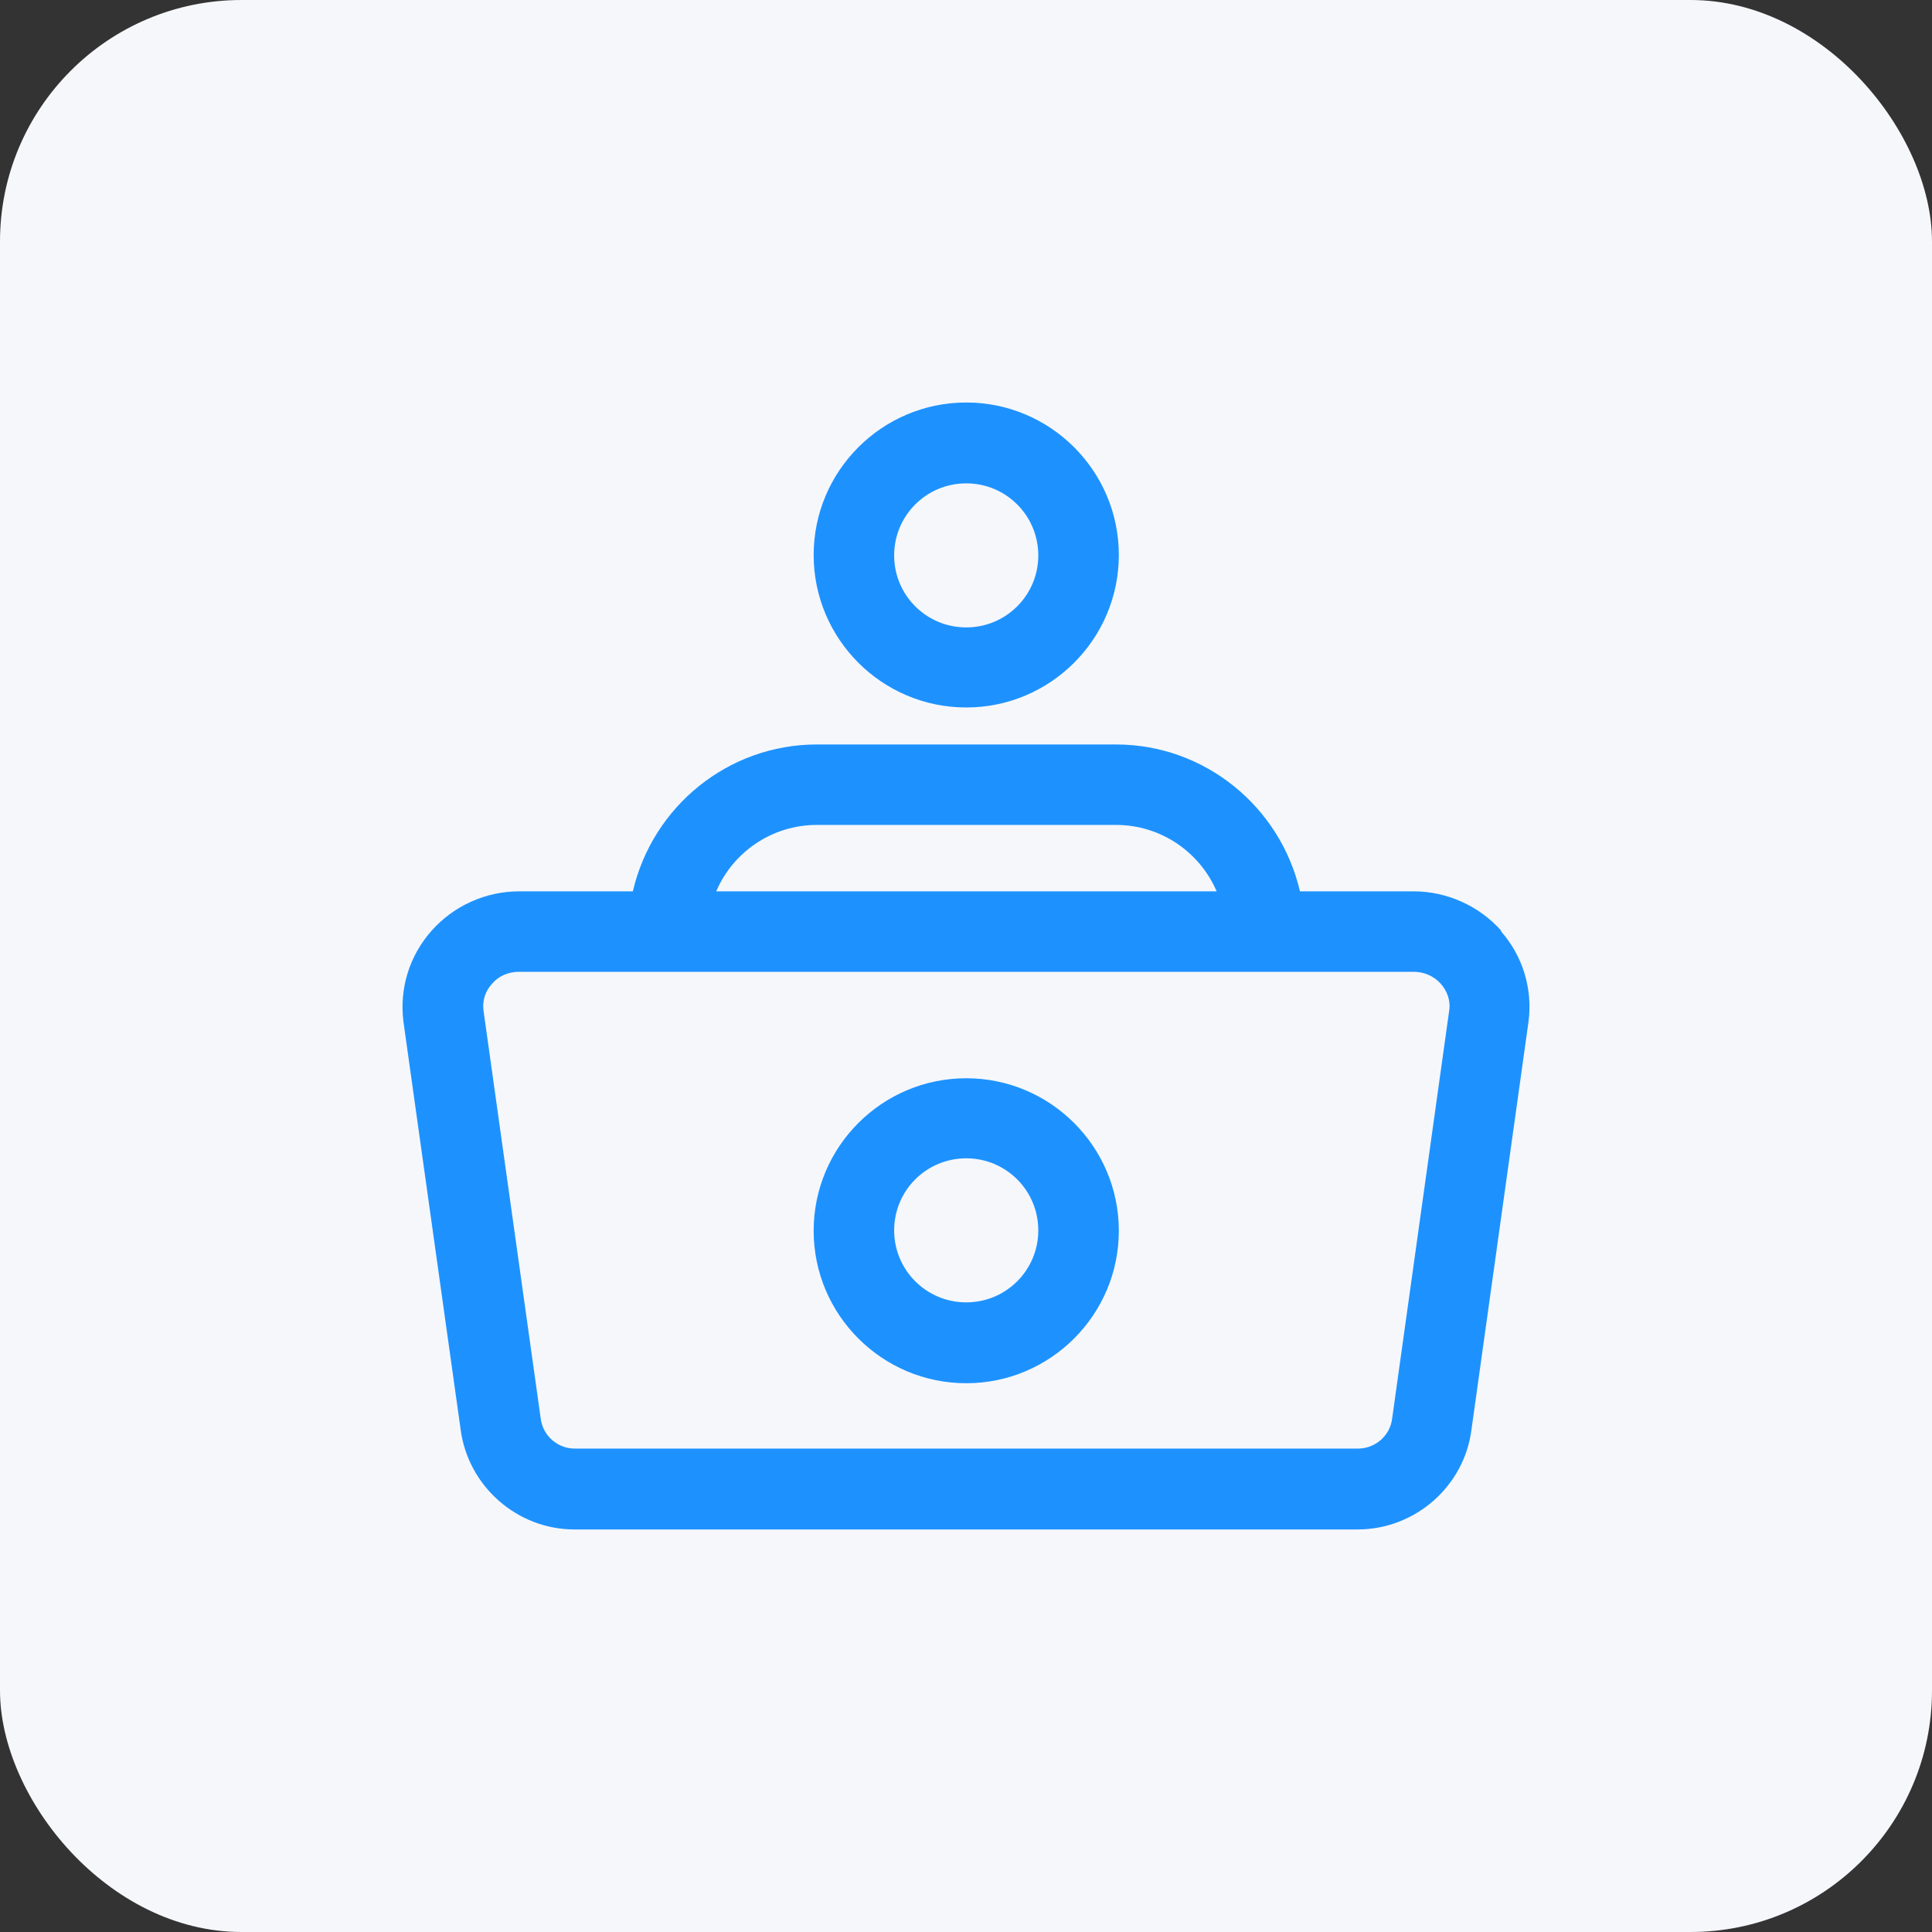
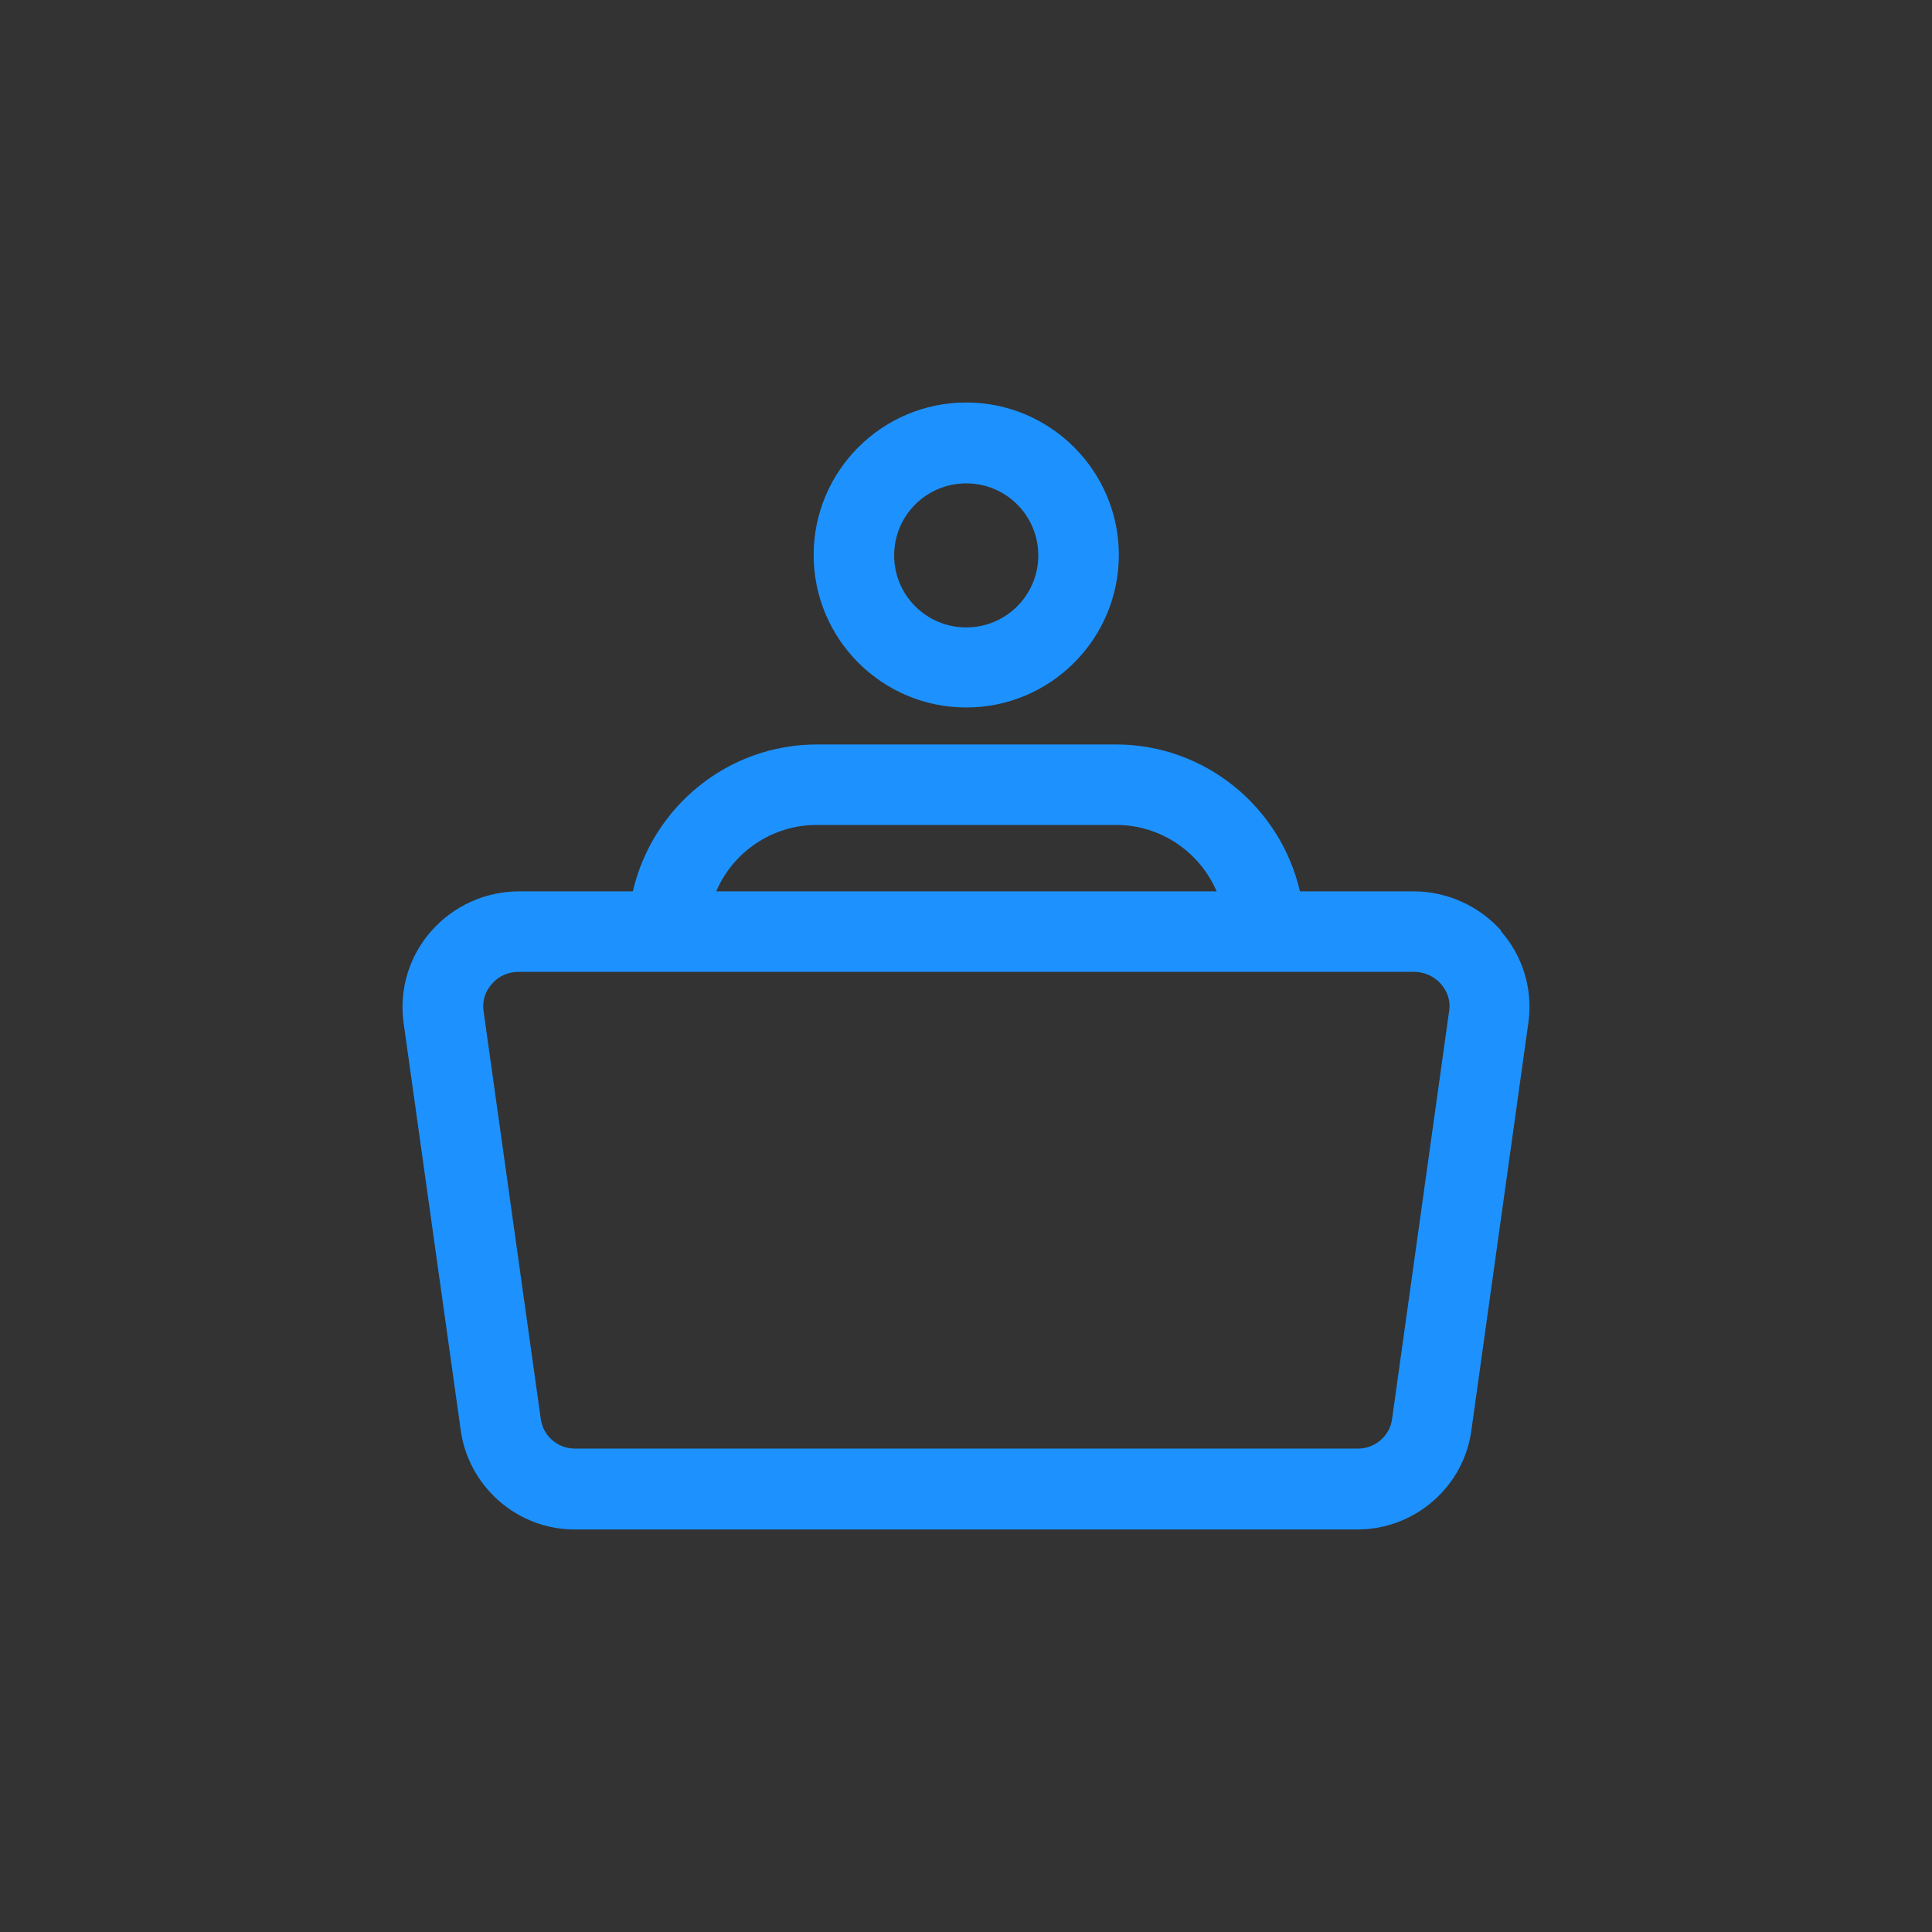
<svg xmlns="http://www.w3.org/2000/svg" width="48" height="48" viewBox="0 0 48 48" fill="none">
  <rect x="0" y="0" width="48" height="48" fill="#333333" stroke="none" />
-   <rect width="48" height="48" rx="6" fill="#F6F7FB" />
  <path d="M24.006 17.577C26.096 17.577 27.797 15.878 27.797 13.789C27.797 11.699 26.096 10 24.006 10C21.915 10 20.215 11.699 20.215 13.789C20.215 15.878 21.915 17.577 24.006 17.577ZM24.006 12.009C24.996 12.009 25.796 12.809 25.796 13.799C25.796 14.788 24.996 15.588 24.006 15.588C23.015 15.588 22.215 14.788 22.215 13.799C22.215 12.809 23.015 12.009 24.006 12.009Z" fill="#1D92FF" />
  <path d="M37.298 23.124C36.748 22.505 35.948 22.145 35.118 22.145H32.297C31.807 20.035 29.926 18.496 27.726 18.496H20.294C18.093 18.496 16.213 20.035 15.723 22.145H12.902C12.062 22.145 11.272 22.505 10.722 23.124C10.172 23.744 9.922 24.554 10.022 25.374L11.442 35.5C11.622 36.919 12.842 37.999 14.273 37.999H33.727C35.158 37.999 36.378 36.929 36.558 35.52L37.978 25.364C38.078 24.554 37.828 23.744 37.288 23.134L37.298 23.124ZM20.294 20.495H27.726C28.836 20.495 29.806 21.165 30.227 22.145H17.794C18.214 21.165 19.184 20.495 20.294 20.495ZM34.588 35.24C34.538 35.67 34.167 35.99 33.737 35.99H14.283C13.852 35.99 13.482 35.67 13.432 35.23L12.012 25.104C11.982 24.864 12.052 24.634 12.222 24.444C12.392 24.244 12.632 24.144 12.902 24.144H35.118C35.388 24.144 35.628 24.254 35.798 24.444C35.958 24.624 36.038 24.864 36.008 25.084L34.588 35.24Z" fill="#1D92FF" />
-   <path d="M24.006 26.789C21.915 26.789 20.215 28.488 20.215 30.578C20.215 32.667 21.915 34.366 24.006 34.366C26.096 34.366 27.797 32.667 27.797 30.578C27.797 28.488 26.096 26.789 24.006 26.789ZM24.006 32.357C23.015 32.357 22.215 31.557 22.215 30.568C22.215 29.578 23.015 28.778 24.006 28.778C24.996 28.778 25.796 29.578 25.796 30.568C25.796 31.557 24.996 32.357 24.006 32.357Z" fill="#1D92FF" />
</svg>